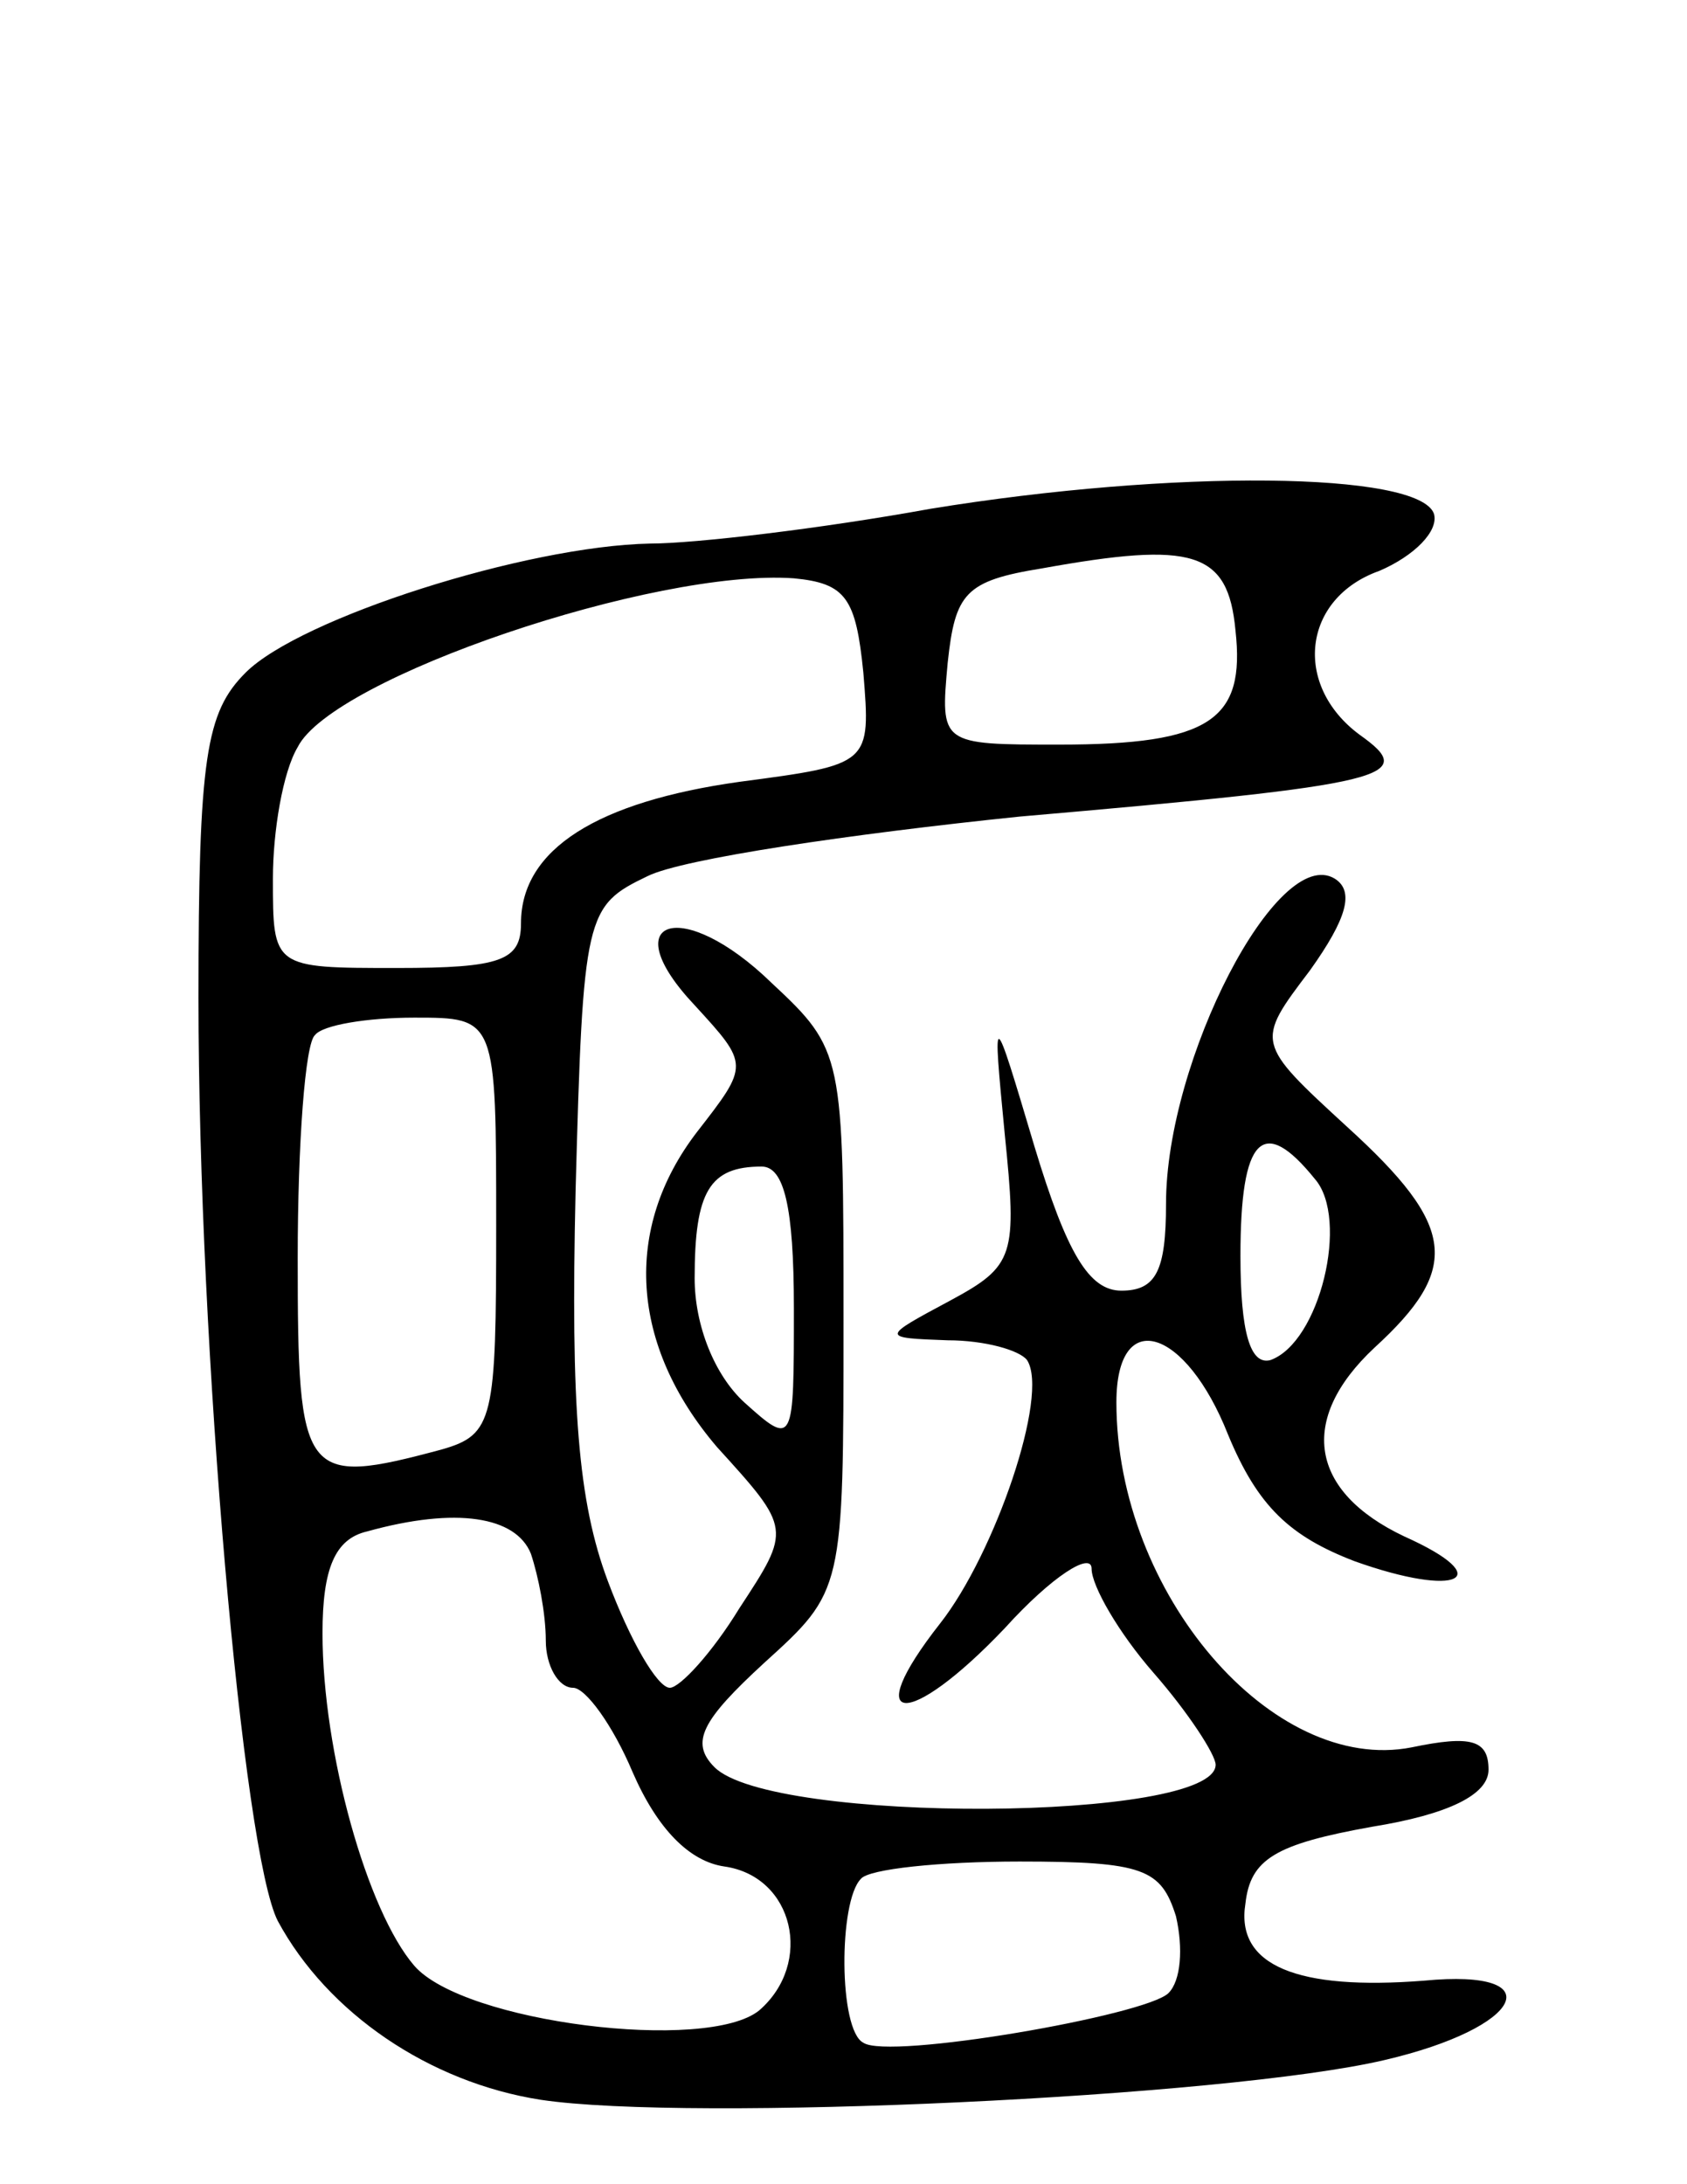
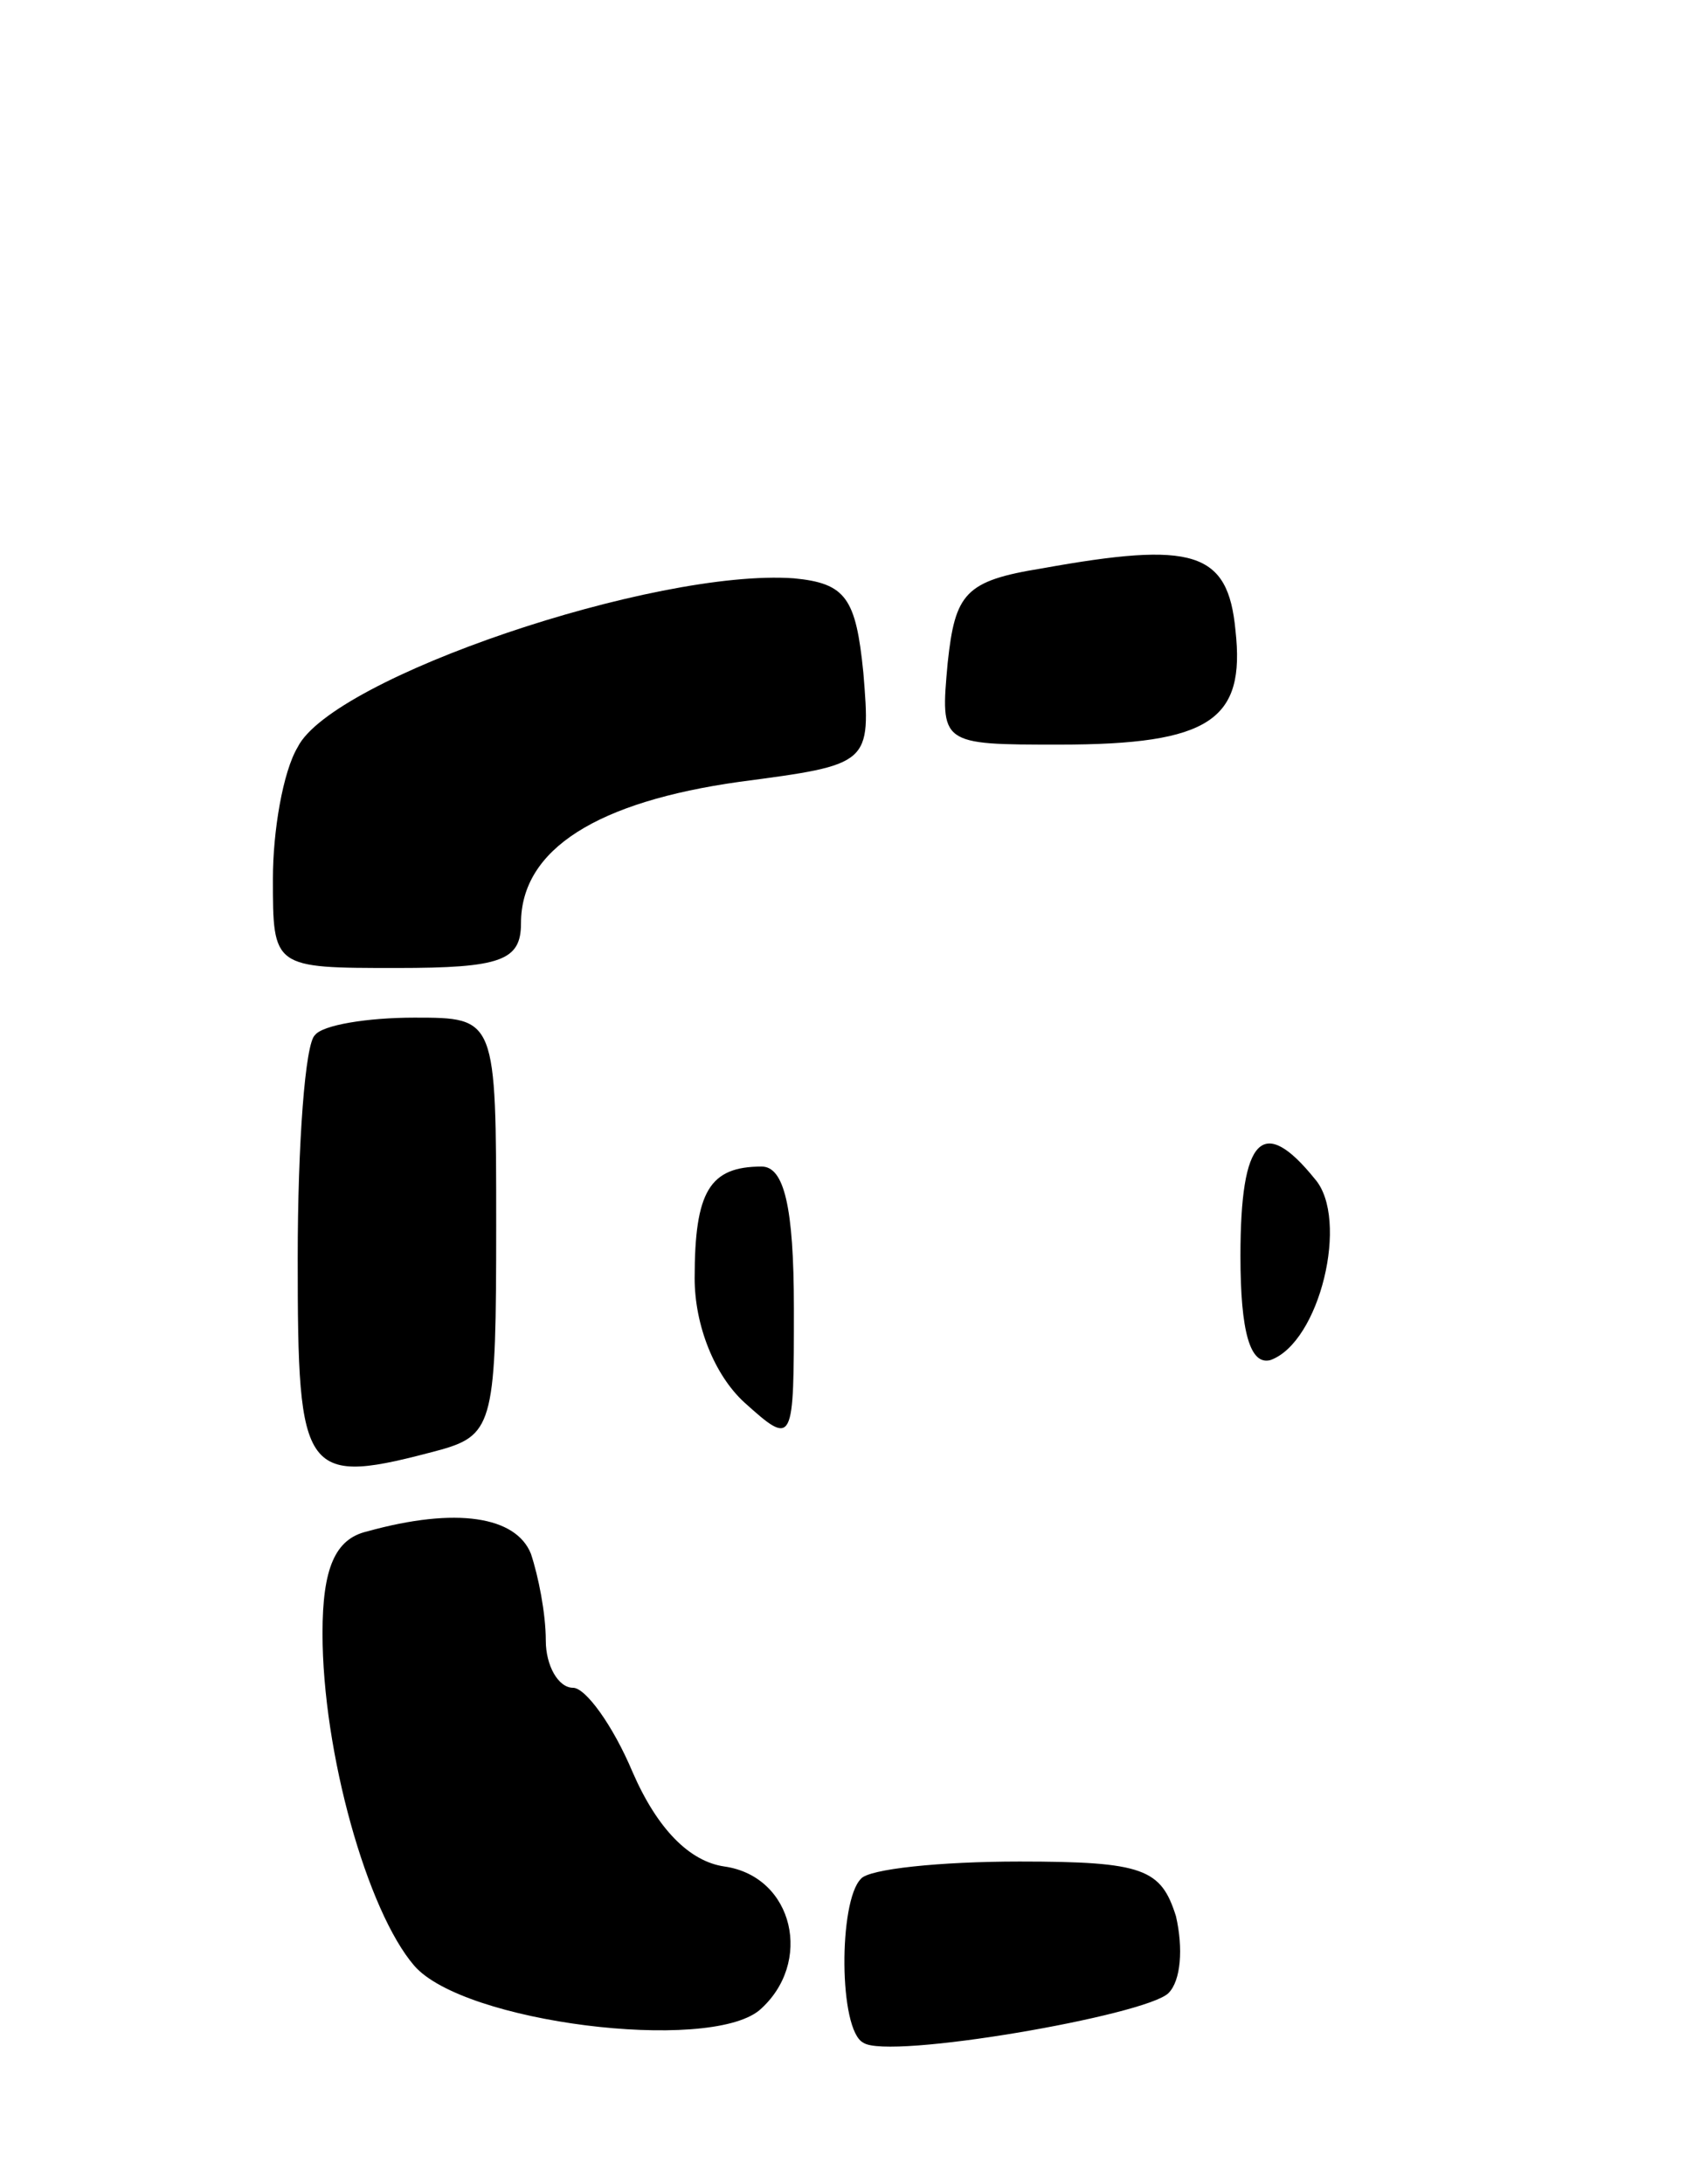
<svg xmlns="http://www.w3.org/2000/svg" version="1.0" width="68" height="88" viewBox="0 0 68 88">
  <g transform="translate(0,88) scale(0.1,-0.1)">
-     <path d="M375 675 c-44 -8 -95 -14 -113 -14 -50 -1 -141 -30 -163 -52 -16 -16 -19 -34 -19 -131 0 -142 18 -345 32 -372 20 -37 61 -65 106 -72 60 -9 276 1 340 16 56 13 68 37 16 32 -51 -4 -76 6 -72 31 2 18 12 24 51 31 31 5 47 13 47 23 0 12 -7 14 -31 9 -56 -11 -119 62 -119 139 0 39 28 30 45 -13 12 -29 25 -41 51 -51 42 -15 58 -7 20 10 -38 18 -43 47 -12 76 35 32 33 49 -11 89 -37 34 -37 34 -15 63 15 21 18 32 10 37 -23 14 -68 -73 -68 -131 0 -27 -4 -35 -18 -35 -13 0 -22 15 -35 58 -17 57 -17 57 -12 5 5 -49 4 -53 -22 -67 -28 -15 -28 -15 -1 -16 15 0 29 -4 32 -8 9 -14 -13 -78 -35 -106 -33 -42 -13 -43 26 -2 19 21 35 31 35 24 0 -7 11 -26 25 -42 14 -16 25 -33 25 -37 0 -23 -179 -24 -202 -1 -10 10 -5 19 20 42 32 29 32 29 32 138 0 107 0 109 -29 136 -36 35 -64 26 -31 -9 22 -24 22 -24 1 -51 -30 -39 -27 -86 8 -127 30 -33 30 -33 9 -65 -11 -18 -24 -32 -28 -32 -5 0 -16 19 -25 43 -12 32 -15 70 -13 157 3 112 4 115 29 127 14 7 82 17 150 24 150 13 161 16 137 33 -27 20 -23 55 8 66 14 6 24 16 22 23 -6 17 -105 18 -203 2z m123 -49 c4 -36 -10 -46 -71 -46 -48 0 -48 0 -45 33 3 28 7 33 38 38 61 11 75 7 78 -25z m-150 -17 c3 -37 3 -37 -50 -44 -57 -8 -88 -27 -88 -57 0 -15 -8 -18 -50 -18 -50 0 -50 0 -50 36 0 19 4 43 10 53 14 28 144 72 200 68 21 -2 25 -8 28 -38z m-148 -223 c0 -78 -1 -84 -22 -90 -56 -15 -58 -12 -58 77 0 46 3 87 7 90 3 4 21 7 40 7 33 0 33 0 33 -84z m330 19 c14 -16 2 -66 -18 -73 -8 -2 -12 11 -12 42 0 48 9 57 30 31z m-210 -52 c0 -55 0 -56 -20 -38 -12 11 -20 31 -20 50 0 35 6 45 27 45 9 0 13 -16 13 -57z m-106 -99 c3 -9 6 -24 6 -35 0 -10 5 -19 11 -19 5 0 16 -15 24 -34 10 -23 23 -36 37 -38 28 -4 36 -39 14 -58 -21 -17 -119 -5 -139 18 -19 22 -37 86 -37 134 0 26 5 38 18 41 36 10 60 6 66 -9z m260 -146 c3 -13 2 -26 -3 -31 -9 -9 -113 -27 -123 -20 -10 5 -10 57 -1 66 3 4 32 7 64 7 50 0 57 -3 63 -22z" />
+     <path d="M375 675 z m123 -49 c4 -36 -10 -46 -71 -46 -48 0 -48 0 -45 33 3 28 7 33 38 38 61 11 75 7 78 -25z m-150 -17 c3 -37 3 -37 -50 -44 -57 -8 -88 -27 -88 -57 0 -15 -8 -18 -50 -18 -50 0 -50 0 -50 36 0 19 4 43 10 53 14 28 144 72 200 68 21 -2 25 -8 28 -38z m-148 -223 c0 -78 -1 -84 -22 -90 -56 -15 -58 -12 -58 77 0 46 3 87 7 90 3 4 21 7 40 7 33 0 33 0 33 -84z m330 19 c14 -16 2 -66 -18 -73 -8 -2 -12 11 -12 42 0 48 9 57 30 31z m-210 -52 c0 -55 0 -56 -20 -38 -12 11 -20 31 -20 50 0 35 6 45 27 45 9 0 13 -16 13 -57z m-106 -99 c3 -9 6 -24 6 -35 0 -10 5 -19 11 -19 5 0 16 -15 24 -34 10 -23 23 -36 37 -38 28 -4 36 -39 14 -58 -21 -17 -119 -5 -139 18 -19 22 -37 86 -37 134 0 26 5 38 18 41 36 10 60 6 66 -9z m260 -146 c3 -13 2 -26 -3 -31 -9 -9 -113 -27 -123 -20 -10 5 -10 57 -1 66 3 4 32 7 64 7 50 0 57 -3 63 -22z" />
  </g>
</svg>